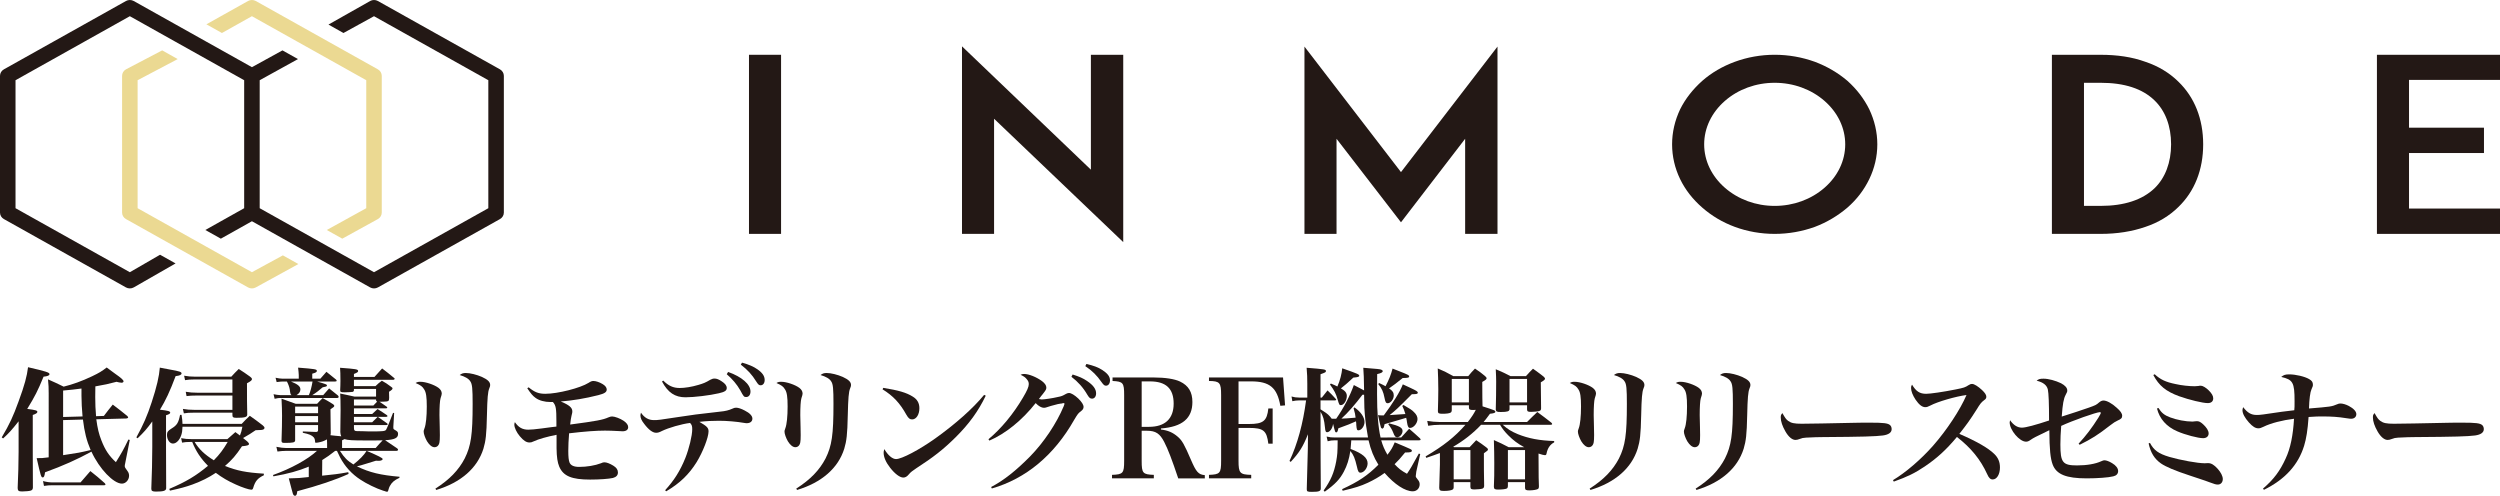
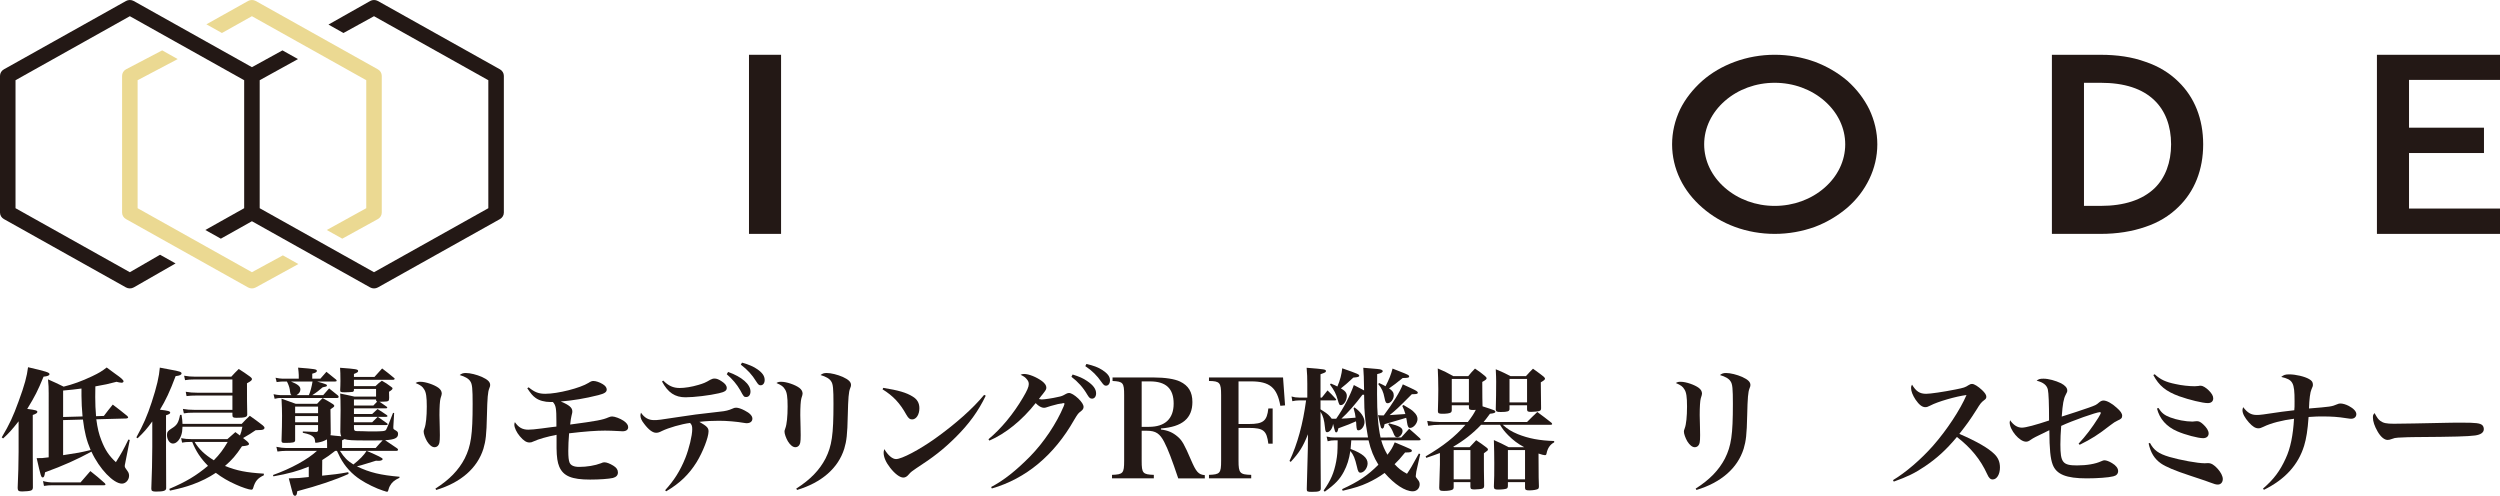
<svg xmlns="http://www.w3.org/2000/svg" version="1.1" id="レイヤー_1" x="0px" y="0px" width="960px" height="190.374px" viewBox="0 0 960 190.374" enable-background="new 0 0 960 190.374" xml:space="preserve">
  <path fill="#231815" d="M0.669,167.947c3.062-5.181,4.354-7.976,6.474-13.83c2.28-6.163,3.218-9.687,3.626-13.109  c6.941,1.609,8.241,2.025,8.241,2.646c0,0.518-0.673,0.829-2.284,0.984c-2.226,5.438-3.315,7.562-6.268,12.379  c3.218,0.415,3.891,0.623,3.891,1.14c0,0.415-0.521,0.776-1.766,1.191v14.192c0,6.422,0,7.303,0.05,13.675  c-0.05,0.724-0.257,0.984-0.879,1.191c-0.412,0.155-2.125,0.311-3.26,0.311c-1.351,0-1.658-0.259-1.712-1.296  c0.21-3.936,0.362-10.565,0.362-13.881v-11.756c-2.486,3.16-3.728,4.556-5.953,6.578L0.669,167.947z M48.33,176.597  c-0.105,0.673-0.214,1.14-0.265,1.346c-0.105,0.414-0.156,0.726-0.156,0.984c0,0.518,0.109,0.673,1.19,2.175  c0.265,0.362,0.467,0.984,0.467,1.555c0,1.657-1.296,3.056-2.743,3.056c-3.214,0-8.654-5.646-11.708-12.276  c-5.541,3.004-10.821,5.387-17.816,7.924c-0.21,1.502-0.417,1.969-0.883,1.969c-0.619,0-0.774-0.517-2.331-7.406  c1.969,0,2.385,0,4.611-0.311V151.01c0-2.125-0.046-3.16-0.261-5.336c2.697,1.192,3.471,1.554,6.012,2.797  c3.525-0.881,6.887-2.072,10.926-3.988c2.7-1.295,3.731-1.916,5.595-3.367c1.405,1.037,2.486,1.813,3.159,2.331  c2.44,1.706,3.315,2.486,3.315,3.006c0,0.259-0.362,0.517-0.673,0.517h-0.047c-0.984-0.103-0.984-0.103-1.973-0.362  c-3.159,0.829-4.501,1.138-8.132,1.761c-0.047,2.745-0.047,2.745-0.047,4.039c0,2.591,0.098,5.025,0.312,7.408l3.004-0.105  c1.443-1.917,1.91-2.486,3.412-4.35c2.439,1.813,3.16,2.434,5.548,4.35c0.207,0.208,0.362,0.467,0.362,0.57  c0,0.208-0.264,0.364-0.673,0.415l-11.556,0.311c0.467,3.471,0.984,5.646,1.969,8.132c1.455,3.729,2.907,5.852,5.541,8.338  c2.183-3.469,3.008-4.971,4.817-8.7l0.525,0.155L48.33,176.597z M16.521,184.729c1.346,0.362,2.537,0.518,3.63,0.518h10.774  c1.657-1.864,2.117-2.434,3.774-4.35c2.436,1.917,3.16,2.537,5.549,4.661c0.155,0.207,0.253,0.362,0.253,0.467  c0,0.206-0.207,0.309-0.459,0.309H20.093c-1.136,0-1.809,0.053-3.21,0.259L16.521,184.729z M31.287,149.196  c-2.646,0.362-3.735,0.465-7.05,0.776v10.153l7.459-0.208c-0.253-2.642-0.409-5.698-0.409-7.977v-0.673V149.196z M24.237,174.783  c6.167-0.932,6.167-0.932,10.568-1.969c-1.549-3.625-2.377-6.889-2.954-11.706l-7.614,0.208V174.783z" />
  <path fill="#231815" d="M52.364,167.947c2.642-4.766,4.198-8.34,5.856-13.416c1.969-5.957,2.898-10.052,3.155-13.367  c1.708,0.315,3.004,0.57,3.833,0.729c3.833,0.673,4.505,0.928,4.505,1.502c0,0.518-0.72,0.879-2.276,1.035  c-2.179,5.854-3.887,9.428-6.012,12.898c3.16,0.362,3.938,0.57,3.938,1.14c0,0.362-0.514,0.673-1.607,0.982v12.432  c0,9.013,0,9.737,0.055,15.332v0.206c0,1.037-0.984,1.349-3.934,1.349c-1.346,0-1.766-0.259-1.766-1.037v-0.312  c0.21-5.179,0.366-10.927,0.366-15.797v-9.79c-2.125,2.9-3.109,4.041-5.646,6.474L52.364,167.947z M92.814,162.766  c1.296-1.399,1.716-1.811,3.109-3.107c2.175,1.555,2.848,2.02,4.973,3.677c0.471,0.414,0.673,0.673,0.673,0.984  c0,0.206-0.156,0.467-0.409,0.57c-0.467,0.206-0.623,0.259-3.004,0.311c-1.918,1.347-2.334,1.553-4.817,3.004  c0.568,0.415,0.825,0.621,1.599,1.294c0.467,0.467,0.673,0.726,0.673,0.984c0,0.467-0.564,0.673-2.693,0.881  c-2.327,3.521-3.829,5.231-6.521,7.562c4.505,1.813,8.132,2.539,14.918,2.953v0.621c-2.389,1.14-3.315,2.228-4.093,4.87  c-0.156,0.518-0.362,0.673-0.724,0.673c-0.829,0-3.529-0.881-5.906-1.969c-2.957-1.295-5.389-2.745-7.72-4.505  c-2.902,1.916-5.436,3.159-8.906,4.455c-2.751,0.982-4.455,1.449-8.708,2.381l-0.253-0.673c6.475-2.745,10.253-5.023,14.859-8.858  c-2.895-2.951-4.606-5.593-6.054-9.167h-0.782c-1.347,0-1.969,0.053-3.105,0.259l-0.366-1.708c1.347,0.259,2.385,0.362,3.988,0.362  h13.778c1.296-1.19,1.716-1.554,3.062-2.694c0.926,0.675,0.984,0.726,1.755,1.295c0.467-1.19,0.622-1.71,0.938-3.368h-23  c-0.054,1.452-0.155,2.228-0.467,3.212c-0.673,1.969-1.918,3.262-3.214,3.262c-1.237,0-2.276-1.502-2.276-3.315  c0-1.087,0.362-1.605,1.712-2.434c2.121-1.294,2.689-2.175,3.315-5.282h0.564c0.265,1.658,0.312,2.175,0.366,3.469H92.814z   M75.36,151.889c-1.658,0-2.331,0.052-3.724,0.208l-0.312-1.658c1.603,0.259,2.642,0.362,4.397,0.362h13.525v-5.08H74.43  c-1.4,0-2.074,0.057-3.37,0.259l-0.362-1.706c1.557,0.261,2.541,0.364,4.097,0.364h14.031c1.199-1.295,1.561-1.71,2.856-2.953  c1.961,1.243,2.537,1.658,4.35,2.953c0.518,0.415,0.72,0.669,0.72,0.932c0,0.467-0.467,0.829-1.91,1.607  c0,6.681,0,7.25,0.097,11.859v0.156c0,0.984-0.926,1.243-4.19,1.243c-1.191,0-1.502-0.206-1.502-1.087v-0.879H74.325  c-1.658,0-2.381,0.05-3.728,0.259l-0.366-1.71c1.405,0.259,2.798,0.362,4.299,0.362h14.716v-5.49H75.36z M74.741,169.708  c1.603,2.692,3.731,4.765,7.357,7.044c2.222-2.228,3.677-4.196,5.334-7.044H74.741z" />
  <path fill="#231815" d="M144.202,148.263c0.984-0.982,1.346-1.241,2.432-2.07c1.557,0.879,2.023,1.19,3.475,2.278  c0.413,0.259,0.619,0.467,0.619,0.673c0,0.364-0.362,0.673-1.346,1.295c0.051,0.932,0.051,1.035,0.051,2.278  c0,0.053,0,0.364-0.051,0.673c-0.05,0.518-0.311,0.673-0.984,0.778c-0.724,0.051-1.552,0.104-2.692,0.104  c1.085,0.726,1.451,0.932,2.797,1.916c0.105,0.156,0.207,0.259,0.207,0.362c0,0.156-0.207,0.261-0.568,0.261h-12.225v2.175h6.992  c0.728-0.673,1.397-1.296,2.07-1.917c1.556,0.982,2.074,1.294,3.63,2.381c0.102,0.105,0.207,0.259,0.207,0.311  c0,0.156-0.261,0.312-0.521,0.312h-3.21c1.813,1.293,3.058,2.123,3.626,2.537c0.105,0.156,0.155,0.259,0.155,0.312  c0,0.208-0.206,0.311-0.572,0.311h-12.377v1.088c0,0.984,0.257,1.243,1.4,1.243h0.358c0.315,0,1.868,0,4.093,0.103h1.089  c4.093,0,5.023-0.103,5.385-0.621c0.312-0.467,1.502-3.368,2.697-6.527l0.412,0.104l-0.311,5.185v0.514  c0,0.315,0.105,0.517,0.518,0.726c1.089,0.621,1.295,0.829,1.295,1.605c0,1.558-1.346,2.175-4.973,2.387  c2.28,1.55,2.591,1.756,4.662,3.155c0.206,0.206,0.311,0.362,0.311,0.518c0,0.212-0.257,0.415-0.572,0.415h-11.498  c4.61,1.973,6.167,2.745,6.167,3.159c0,0.362-0.677,0.673-1.502,0.673c-0.261,0-0.728,0-1.089-0.047  c-0.883,0.259-0.883,0.259-3.681,1.134c-1.447,0.467-2.587,0.782-3.622,1.037c4.922,2.387,9.116,3.366,16.369,3.988l-0.055,0.415  c-1.914,0.885-2.899,1.714-3.677,3.16c-0.261,0.518-0.312,0.625-0.623,1.714c-0.051,0.309-0.207,0.461-0.463,0.461  c-0.21,0-0.467-0.048-0.778-0.202c-0.105,0-0.366-0.105-0.728-0.212c-2.588-0.829-6.424-2.689-8.65-4.191  c-3.366-2.177-6.007-5.082-7.871-8.603c-0.312-0.57-0.521-1.031-1.195-2.486h-0.673c-2.121,1.657-3.055,2.331-4.973,3.521  l-0.051,6.01c4.666-0.467,6.008-0.619,10.05-1.342l0.101,0.673c-5.023,2.274-11.603,4.502-19.684,6.63  c-0.152,1.342-0.362,1.757-0.879,1.757c-0.202,0-0.413-0.1-0.518-0.255c-0.261-0.315-0.311-0.52-0.778-2.28  c-0.518-2.023-0.879-3.366-1.086-4.144c3.261-0.05,4.662-0.153,7.669-0.521v-3.988c-4.043,1.657-7.774,2.698-13.576,3.729  l-0.156-0.514c6.992-2.49,13.366-6.014,16.887-9.276h-11.758c-0.984,0-2.486,0.103-3.417,0.259l-0.416-1.813  c1.502,0.312,2.801,0.467,3.833,0.467h15.646v-1.756c0-0.415,0-0.574-0.055-1.559c-1.241,0.673-1.914,0.932-3.366,1.191  c-0.206,0-0.307,0.052-0.362,0.052c-0.206,0.053-0.362,0.053-0.467,0.053c-0.261,0-0.362-0.105-0.362-0.364  c-0.055-0.875-0.156-1.243-0.518-1.705c-0.728-0.829-1.712-1.247-4.198-1.766v-0.518c1.813,0.105,2.023,0.105,5.183,0.208  c0.518-0.103,0.673-0.259,0.673-0.778v-1.864h-8.805v5.905c-0.105,0.776-0.677,0.932-4.093,0.932c-0.879,0-1.09-0.155-1.136-0.776  c0.152-4.35,0.202-6.836,0.202-9.634c0-2.436-0.05-3.056-0.202-6.578c2.377,0.827,3.105,1.087,5.436,1.967h8.233  c0.883-0.932,1.14-1.243,2.125-2.175c1.813,0.984,2.331,1.295,3.988,2.331c0.315,0.259,0.471,0.415,0.471,0.673  s-0.261,0.517-1.456,1.295c0.055,6.372,0.055,6.372,0.105,9.22l-0.105,0.729c1.039,0.099,1.039,0.099,1.868,0.202  c1.14,0.104,1.14,0.104,2.276,0.208c-0.257-0.623-0.311-0.829-0.358-1.607c0.047-4.35,0.101-6.111,0.101-8.441  c0-3.315-0.054-5.078-0.156-6.372c2.381,0.465,3.109,0.673,5.541,1.19h8.237v-2.951h-8.494v0.568  c-0.105,0.364-0.257,0.519-0.572,0.57c-0.311,0.053-2.019,0.156-2.898,0.156c-1.603,0-1.813-0.103-1.813-0.879  c0.055-1.399,0.102-1.866,0.102-3.523c0-2.072-0.047-4.091-0.152-5.023c6.214,0.465,6.938,0.568,6.938,1.243  c0,0.414-0.257,0.57-1.603,1.138v1.14h7.875c0.879-0.984,1.86-2.072,2.95-3.262c2.019,1.502,2.591,2.019,4.56,3.624  c0.156,0.105,0.257,0.261,0.257,0.312c0,0.208-0.257,0.415-0.518,0.415h-15.124v2.434H144.202z M123.016,145.415  c0.984-1.14,1.295-1.502,2.331-2.642c2.179,1.763,2.179,1.763,3.728,3.006c0.109,0.154,0.21,0.31,0.21,0.415  c0,0.206-0.21,0.309-0.623,0.309h-6.891c3.525,1.037,3.782,1.14,3.782,1.502c0,0.156-0.155,0.364-0.311,0.415  c-0.051,0-0.463,0.105-1.346,0.311c-1.241,1.087-2.486,2.072-3.988,3.004h4.194c0.984-1.138,1.296-1.502,2.28-2.589  c1.501,1.192,1.973,1.554,3.42,2.745c0.156,0.208,0.257,0.414,0.257,0.518c0,0.208-0.257,0.416-0.568,0.416h-21.809  c-0.619,0-1.136,0.051-2.226,0.31l-0.412-1.761c0.619,0.156,2.12,0.362,2.692,0.362h4.245c-0.463-0.309-0.463-0.362-0.72-2.226  c-0.159-0.934-0.626-2.177-1.093-3.006h-1.708c-0.467,0-0.829,0.053-2.226,0.208l-0.417-1.658c0.883,0.206,2.074,0.362,2.693,0.362  h6.217v-1.399c0-0.57-0.151-1.967-0.26-2.848c6.583,0.518,7.202,0.621,7.202,1.243c0,0.467-0.312,0.673-1.763,1.087v1.917H123.016z   M111.725,146.502c2.692,1.087,3.626,1.866,3.626,3.057c0,0.881-0.572,1.657-1.501,2.175h4.762c0.572-1.294,1.089-3.263,1.401-5.231  H111.725z M122.137,156.136h-8.805v2.539h8.805V156.136z M122.137,159.762h-8.805v2.383h8.805V159.762z M130.525,173.126  c1.712,2.642,2.848,3.786,5.179,5.231c2.385-1.86,4.093-3.626,5.078-5.231H130.525z M144.253,172.038  c1.245-1.449,1.552-1.756,2.696-2.953c-1.607,0.053-3.16,0.053-6.117,0.053c-5.801,0-7.147-0.099-8.544-0.514  c-0.362,0.202-0.467,0.255-0.934,0.461v2.953H144.253z M143.374,155.722c0.619-0.673,0.829-0.879,1.451-1.502  c-0.312-0.156-0.362-0.206-0.417-0.518v-0.311h-8.494v2.331H143.374z M135.915,160.074v2.076h6.992  c0.883-0.885,1.191-1.196,2.125-2.076H135.915z" />
  <path fill="#231815" d="M161.494,146.607c1.969,0,5.288,1.138,6.895,2.331c0.829,0.621,1.241,1.398,1.241,2.122v0.105  c-0.051,0.465-0.051,0.517-0.467,1.811c-0.257,0.881-0.413,3.212-0.413,6.424c0,0.829,0.047,2.381,0.105,4.609  c0.051,1.243,0.051,2.486,0.051,3.057c0,1.605-0.051,2.072-0.156,2.797c-0.206,1.19-0.934,1.864-1.918,1.864  c-0.93,0-1.969-0.829-2.852-2.278c-0.72-1.243-1.292-2.848-1.292-3.677c0-0.417,0-0.417,0.311-1.296  c0.572-1.451,0.883-4.61,0.883-8.391c0-3.626-0.261-5.439-0.984-6.527c-0.673-1.14-1.295-1.605-3.315-2.486  C160.307,146.658,160.567,146.607,161.494,146.607 M167.198,187.629c5.436-3.471,8.906-7.097,11.237-11.55  c2.436-4.87,3.058-9.117,3.058-20.982c0-5.85-0.155-7.611-0.883-8.646c-0.619-1.037-2.07-1.866-4.089-2.436  c0.829-0.625,1.346-0.78,2.381-0.78c1.658,0,4.144,0.626,6.164,1.505c2.229,1.037,3.159,1.917,3.159,3.109  c0,0.415-0.05,0.518-0.362,1.346c-0.518,1.294-0.724,3.521-0.879,10.307c-0.156,7.407-0.467,9.84-1.346,12.793  c-2.331,7.459-8.653,13.002-18.132,15.85L167.198,187.629z" />
  <path fill="#231815" d="M202.99,148.729c2.331,1.917,3.891,2.486,6.424,2.486c4.771,0,13.467-2.228,16.576-4.194  c0.879-0.57,1.295-0.726,1.914-0.726c0.887,0,2.28,0.465,3.42,1.14c1.089,0.621,1.658,1.396,1.658,2.123  c0,1.037-0.829,1.554-3.21,2.175c-5.124,1.296-9.844,2.072-14.455,2.436c3.265,1.347,4.455,2.381,4.455,3.78  c0,0.467,0,0.467-0.311,1.71c-0.207,0.726-0.308,1.658-0.518,3.366c10.155-1.346,12.587-1.811,14.665-2.745  c0.615-0.259,1.031-0.362,1.447-0.362c0.98,0,3.105,0.776,4.4,1.658c1.14,0.776,1.763,1.605,1.763,2.434  c0,1.037-0.778,1.607-2.229,1.607c-0.206,0-0.467,0-0.774-0.052c-3.159-0.156-4.198-0.208-5.906-0.208  c-3.42,0-7.661,0.312-13.778,1.037c-0.206,2.383-0.311,4.87-0.311,6.733c0,2.383,0.155,3.626,0.467,4.455  c0.467,1.14,1.657,1.708,3.728,1.708c2.906,0,6.062-0.518,8.342-1.397c0.673-0.311,0.93-0.364,1.347-0.364  c0.829,0,2.07,0.467,3.416,1.296c1.194,0.726,1.763,1.554,1.763,2.589c0,1.087-0.623,1.761-1.918,2.125  c-1.603,0.362-5.128,0.621-8.75,0.621c-7.097,0-10.311-1.346-11.863-4.973c-0.673-1.605-0.985-3.626-1.035-7.044v-2.798v-2.381  c-3.471,0.673-6.988,1.658-8.704,2.486c-0.879,0.415-1.14,0.465-1.708,0.465c-1.191,0-2.28-0.724-3.677-2.381  c-1.245-1.452-2.125-3.315-2.125-4.455c0-0.312,0.051-0.518,0.207-0.984c1.451,2.072,2.902,2.9,5.179,2.9  c0.829,0,2.852-0.156,5.078-0.467c0.576-0.051,0.576-0.051,3.887-0.518l1.809-0.206v-1.763c0-5.334-0.206-6.37-1.346-7.665h-0.879  c-2.331,0-4.404-0.57-5.801-1.605c-1.035-0.726-1.813-1.658-3.16-3.679L202.99,148.729z" />
  <path fill="#231815" d="M255.409,188.25c3.521-3.879,5.743-7.407,7.766-12.379c1.448-3.673,2.642-8.597,2.642-11.033  c0-1.243-0.156-1.708-0.829-2.43c-3.315,0.415-8.288,1.862-10.829,3.103c-0.984,0.52-1.549,0.673-2.222,0.673  c-1.296,0-2.852-1.138-4.564-3.418c-1.035-1.293-1.448-2.274-1.448-3.263c0-0.259,0.055-0.467,0.21-1.035  c1.292,1.916,2.895,2.852,4.972,2.852c1.604,0,2.066-0.057,9.79-1.247c4.661-0.726,6.941-1.037,15.747-2.02  c1.813-0.156,3.256-0.52,4.505-1.087c0.623-0.312,1.035-0.417,1.502-0.417c0.829,0,2.066,0.417,3.315,1.089  c1.969,0.985,2.953,2.07,2.953,3.111c0,1.084-0.829,1.757-2.175,1.757c-0.155,0-0.37,0-0.934-0.099  c-3.004-0.521-6.681-0.829-9.743-0.829c-2.642,0-4.758,0.099-7.505,0.414c2.953,1.707,3.518,2.327,3.518,3.673  c0,2.284-2.175,7.873-4.553,11.762c-2.953,4.761-6.529,8.185-11.711,11.239L255.409,188.25z M254.678,146.14  c2.023,2.02,3.836,2.848,6.323,2.848c1.965,0,4.607-0.415,7.202-1.19c1.91-0.57,2.642-0.829,4.552-1.969  c0.731-0.362,1.039-0.465,1.658-0.465c0.782,0,1.611,0.312,2.75,1.088c1.296,0.829,1.911,1.657,1.911,2.537  c0,0.984-0.72,1.504-3.004,2.021c-3.517,0.829-9.579,1.552-12.84,1.552c-4.043,0-6.739-1.811-9.016-6.06L254.678,146.14z   M279.599,142.825c5.276,1.866,8.591,4.764,8.591,7.511c0,1.294-0.673,2.123-1.658,2.123c-0.829,0-0.984-0.156-2.272-2.589  c-1.295-2.28-3.062-4.35-5.187-6.163L279.599,142.825z M284.934,139.251c2.642,0.726,4.506,1.554,5.957,2.589  c1.914,1.348,2.743,2.589,2.743,4.091c0,1.192-0.626,2.021-1.553,2.021c-0.623,0-0.934-0.259-1.716-1.502  c-1.599-2.59-3.315-4.455-5.898-6.424L284.934,139.251z" />
  <path fill="#231815" d="M300.058,146.607c1.969,0,5.288,1.138,6.891,2.331c0.829,0.621,1.241,1.398,1.241,2.122v0.105  c-0.046,0.465-0.046,0.517-0.463,1.811c-0.261,0.881-0.416,3.212-0.416,6.424c0,0.829,0.054,2.381,0.105,4.609  c0.05,1.243,0.05,2.486,0.05,3.057c0,1.605-0.05,2.072-0.155,2.797c-0.207,1.19-0.93,1.864-1.915,1.864  c-0.934,0-1.969-0.829-2.852-2.278c-0.724-1.243-1.292-2.848-1.292-3.677c0-0.417,0-0.417,0.308-1.296  c0.572-1.451,0.883-4.61,0.883-8.391c0-3.626-0.257-5.439-0.984-6.527c-0.673-1.14-1.296-1.605-3.315-2.486  C298.871,146.658,299.128,146.607,300.058,146.607 M305.758,187.629c5.439-3.471,8.91-7.097,11.241-11.55  c2.436-4.87,3.054-9.117,3.054-20.982c0-5.85-0.156-7.611-0.879-8.646c-0.623-1.037-2.074-1.866-4.093-2.436  c0.829-0.625,1.346-0.78,2.385-0.78c1.657,0,4.144,0.626,6.163,1.505c2.226,1.037,3.16,1.917,3.16,3.109  c0,0.415-0.055,0.518-0.362,1.346c-0.518,1.294-0.728,3.521-0.883,10.307c-0.156,7.407-0.463,9.84-1.346,12.793  c-2.331,7.459-8.65,13.002-18.128,15.85L305.758,187.629z" />
  <path fill="#231815" d="M339.162,148.938c5.801,0.932,8.906,1.813,11.346,3.365c1.708,1.037,2.537,2.486,2.537,4.456  c0,2.434-1.19,4.299-2.797,4.299c-0.879,0-1.397-0.415-2.179-1.761c-2.486-4.508-5.128-7.303-9.163-9.79L339.162,148.938z   M378.53,151.941c-2.852,5.957-6.424,10.877-11.657,16.056c-4.607,4.558-8.443,7.564-15.019,11.815  c-1.346,0.875-2.284,1.601-2.798,2.274c-0.724,0.885-1.397,1.3-2.175,1.3c-1.346,0-3.265-1.455-5.078-3.786  c-1.658-2.122-2.486-4.087-2.486-5.745c0-0.471,0.054-0.729,0.261-1.403c1.396,2.387,3.108,3.833,4.501,3.833  c2.175,0,8.965-3.574,15.128-7.977c7.72-5.542,14.295-11.342,18.7-16.678L378.53,151.941z" />
  <path fill="#231815" d="M379.569,168.671c4.864-4.039,9.58-9.737,13.26-16.003c1.604-2.695,2.222-4.144,2.222-5.128  c0-0.726-0.156-1.191-0.72-1.864c-0.626-0.778-1.039-1.089-2.439-1.763c0.626-0.259,0.883-0.311,1.346-0.311  c1.868,0,4.767,1.192,6.895,2.747c1.085,0.829,1.657,1.658,1.657,2.434c0,0.726-0.109,0.932-1.4,2.589  c-0.413,0.467-0.673,0.829-1.452,1.864c0.568,0.105,0.883,0.156,1.085,0.156c0.985,0,4.199-0.465,6.113-0.932  c1.557-0.309,1.817-0.414,3.265-1.243c0.413-0.206,0.778-0.311,1.089-0.311c0.829,0,2.121,0.778,3.576,2.125  c1.346,1.346,2.02,2.383,2.02,3.212c0,0.621-0.261,1.087-0.988,1.657c-1.031,0.776-1.187,0.932-2.642,3.366  c-7.661,13.519-18.486,22.533-31.59,26.312l-0.265-0.57c4.817-2.537,9.432-6.164,14.918-11.706  c5.334-5.438,10.206-12.741,12.949-19.318c0.105-0.312,0.156-0.52,0.21-0.623c0.05-0.156,0.105-0.207,0.105-0.312  c0-0.05-0.105-0.206-0.16-0.206c-0.05-0.053-0.05-0.053-0.156-0.053h-0.202c-0.055,0-0.109,0-0.21,0.053  c-0.101,0.103-0.417,0.103-0.829,0.156c-0.619,0.05-0.774,0.103-3.677,0.879c-0.728,0.261-1.401,0.467-1.969,0.623  c-0.312,0.05-0.518,0.103-0.673,0.103c-0.93,0-2.074-0.621-3.214-1.813c-5.229,6.63-11.603,11.759-17.766,14.4L379.569,168.671z   M411.887,143.81c2.486,0.776,4.042,1.449,5.541,2.486c2.385,1.605,3.475,3.107,3.475,4.764c0,1.193-0.623,2.021-1.556,2.021  c-0.724,0-1.089-0.311-1.813-1.502c-1.552-2.694-3.572-4.973-6.108-6.889L411.887,143.81z M417.171,139.769  c2.642,0.57,4.561,1.296,6.062,2.28c2.07,1.346,3.004,2.537,3.004,3.988c0,1.243-0.623,2.072-1.552,2.072  c-0.572,0-0.934-0.311-1.712-1.398c-1.759-2.539-3.521-4.3-6.214-6.113L417.171,139.769z" />
  <path fill="#231815" d="M438.404,177.011c0,4.714,0.417,5.179,4.666,5.334v1.347h-16.058v-1.347  c4.245-0.155,4.661-0.621,4.661-5.334v-25.328c0-4.714-0.416-5.181-4.455-5.387v-1.346h15.852c4.35,0,7.976,0.57,10.046,1.552  c3.264,1.555,4.766,4.041,4.766,7.874c0,6.268-3.883,9.531-12.069,10.151v0.417c2.692,0.309,4.56,1.138,6.428,2.745  c1.704,1.45,2.583,3.055,5.074,8.856c2.02,4.714,2.898,5.698,5.334,5.905v1.243h-10.206c-2.436-7.251-3.883-11.083-5.385-13.984  c-1.658-3.212-3.265-4.299-6.58-4.299h-2.074V177.011z M441.202,163.906c6.167,0,9.482-3.107,9.482-8.908  c0-5.802-2.953-8.546-9.12-8.546h-3.16v17.455H441.202z" />
  <path fill="#231815" d="M475.594,176.958c0,4.714,0.517,5.284,4.871,5.387v1.347h-16.217v-1.347  c4.249-0.155,4.661-0.621,4.661-5.387v-25.276c0-4.766-0.517-5.334-4.661-5.387v-1.346h28.439l0.778,10.721l-1.813,0.156  c-1.245-6.992-4.093-9.375-11.241-9.375h-4.817v16.367h3.988c5.491,0,6.942-1.14,7.459-5.957h1.657v13.519h-1.657  c-0.623-5.025-1.864-6.06-7.459-6.06h-3.988V176.958z" />
  <path fill="#231815" d="M538.059,167.998c1.086-1.19,2.07-2.331,3.055-3.362c1.816,1.549,2.381,2.068,4.147,3.673  c0.155,0.208,0.257,0.362,0.257,0.471c0,0.202-0.21,0.305-0.619,0.305H530.39c0.622,2.125,1.249,3.574,2.389,5.543  c1.502-1.969,1.911-2.689,2.798-4.765c6.572,2.745,6.572,2.745,6.572,3.212c0,0.521-0.564,0.677-2.331,0.677h-0.257  c-1.867,2.274-2.638,3.159-4.043,4.501c1.611,1.708,2.486,2.434,4.767,3.677c1.553-2.331,1.553-2.331,4.557-7.769l0.521,0.207  l-1.502,6.733c-0.21,1.399-0.21,1.399-0.21,1.71c0,0.362,0.054,0.465,0.883,1.501c0.412,0.469,0.619,1.039,0.619,1.658  c0,1.559-1.137,2.696-2.643,2.696c-2.949,0-6.992-2.64-10.824-7.048c-2.066,1.508-4.145,2.694-6.475,3.782  c-2.688,1.243-4.817,1.916-9.634,3.056l-0.202-0.619c6.314-2.904,9.789-5.235,13.933-9.379c-1.767-2.792-2.957-5.749-3.785-9.375  h-6.631c-0.104,1.71-0.155,2.44-0.261,3.315c4.611,1.763,6.533,3.418,6.533,5.543c0,1.761-1.404,3.574-2.751,3.574  c-0.673,0-0.984-0.518-1.346-2.274c-0.778-3.319-1.296-4.562-2.533-6.06c-0.471,3.156-1.249,5.589-2.486,7.92  c-1.561,2.958-3.319,4.817-7.358,7.718l-0.416-0.461c2.747-3.885,3.988-6.79,4.817-11.142c0.467-2.745,0.518-3.16,0.571-8.132  h-1.089c-1.031,0-1.813,0.105-2.747,0.364l-0.412-1.813c1.346,0.315,1.914,0.362,3.159,0.362h12.746  c-0.517-2.745-0.984-5.904-1.249-9.167c-0.155-1.71-0.155-1.71-0.253-7.253h-0.626c-2.688,3.576-5.692,7.045-8.081,9.169  c1.712-0.052,1.712-0.052,5.439-0.362c-0.156-1.243-0.203-1.657-0.778-3.626l0.365-0.312c2.432,1.71,3.837,3.782,3.837,5.646  c0,1.554-1.198,3.159-2.335,3.159c-0.571,0-0.677-0.309-0.824-2.072c0-0.57,0-0.57-0.109-1.397  c-1.918,0.879-3.159,1.397-6.786,2.692c-0.202,1.14-0.412,1.555-0.778,1.555c-0.412,0-0.463-0.053-1.241-3.265  c-0.206,1.761-1.245,3.212-2.326,3.212c-0.471,0-0.673-0.414-0.782-1.813c-0.312-3.056-0.673-4.299-1.708-6.06  c0,12.173,0.051,25.592,0.104,29.316v0.156c0,1.041-0.728,1.296-3.369,1.296c-1.759,0-2.02-0.099-2.02-1.033  c0-0.677,0.156-5.908,0.416-15.698l0.055-5.387c-1.973,4.87-3.269,6.941-6.634,10.618l-0.467-0.362  c3.055-6.474,5.179-14.295,6.369-23.256h-2.692c-0.93,0-1.603,0.103-2.588,0.309l-0.307-1.811c1.081,0.309,1.809,0.415,2.895,0.415  h3.159v-5.387c0-2.331-0.05-3.523-0.257-6.06c7.094,0.57,7.405,0.621,7.405,1.293c0,0.415-0.207,0.52-2.07,1.193v8.961h0.518  c0.984-1.193,1.241-1.555,2.175-2.747c1.455,1.398,1.864,1.813,3.113,3.212c0.155,0.155,0.202,0.259,0.202,0.364  c0,0.156-0.202,0.259-0.518,0.259h-5.49v3.418c0.412,0.259,0.412,0.259,1.035,0.673c1.657,1.035,2.284,1.605,3.269,2.953h1.704  c3.004-4.299,5.334-8.858,6.785-12.949c3.16,1.658,3.16,1.658,3.941,2.07c-0.108-5.593-0.108-5.593-0.311-8.7  c5.743,0.465,6.268,0.518,6.883,0.724c0.366,0.156,0.576,0.311,0.576,0.57c0,0.467-0.576,0.778-2.129,1.14  c-0.047,5.542-0.047,5.905-0.047,7.615c0,7.25,0.409,12.585,1.347,16.729H538.059z M511.071,147.28  c1.3,0.57,1.708,0.726,2.486,1.138c1.035-2.331,1.661-4.868,1.863-6.992c5.911,2.072,6.525,2.331,6.525,2.848  c0,0.417-0.459,0.57-2.272,0.726c-2.439,2.228-3.269,3.006-4.771,4.144c0.782,0.467,0.984,0.623,1.241,0.829  c0.678,0.518,1.043,1.243,1.043,2.021c0,1.761-1.14,3.574-2.284,3.574c-0.567,0-0.673-0.156-1.241-2.125  c-0.677-2.331-1.194-3.368-2.949-5.801L511.071,147.28z M538.941,155.516c2.433,1.398,3.315,1.969,4.035,2.745  c0.938,0.881,1.347,1.761,1.347,2.642c0,1.605-1.502,3.418-2.849,3.418c-0.622,0-0.93-0.467-1.19-2.175  c-0.047-0.623-0.155-1.037-0.312-1.71c-0.563,0.208-3.361,0.984-8.287,2.434c-0.253,1.193-0.312,1.348-0.467,1.452l-0.362,0.315  c-0.047-0.056-0.047-0.056-0.253-0.16c-0.312-0.155-0.312-0.155-0.681-1.657c-0.304-1.191-0.413-1.813-0.771-3.418  c0.514,0.103,0.72,0.103,1.14,0.103h0.409h0.673c3.424-4.558,6.319-9.219,7.304-11.914c1.19,0.57,2.175,0.984,2.797,1.296  c2.439,1.14,2.957,1.451,2.957,1.917c0,0.467-0.518,0.57-2.073,0.57h-0.21c-5.335,5.387-6.269,6.216-8.541,8.029  c1.19-0.052,3.206-0.208,6.055-0.414c-0.467-1.502-0.619-1.969-1.191-3.109L538.941,155.516z M529.561,147.072  c1.249,0.57,1.658,0.778,2.486,1.243c1.347-2.59,2.078-4.403,2.696-6.784c1.351,0.568,2.335,0.932,3.008,1.191  c2.896,1.14,3.362,1.346,3.362,1.813c0,0.465-0.413,0.621-2.486,0.621c-2.592,2.125-3.109,2.486-5.233,3.988  c1.35,0.881,1.813,1.605,1.813,2.694c0,1.449-1.191,3.004-2.331,3.004c-0.673,0-0.926-0.467-1.237-2.125  c-0.42-2.228-1.035-3.625-2.389-5.231L529.561,147.072z M533.394,162.56c3.938,0.984,5.187,1.708,5.187,2.904  c0,1.187-1.043,2.43-2.027,2.43c-0.724,0-1.035-0.362-1.599-1.864c-0.472-1.193-1.035-2.072-1.868-3.109L533.394,162.56z" />
  <path fill="#231815" d="M563.805,144.43c1.09-1.346,1.451-1.708,2.592-2.901c1.813,1.193,2.28,1.607,3.883,2.901  c0.417,0.364,0.572,0.623,0.572,0.829c0,0.364-0.362,0.673-1.657,1.399c0,4.973,0.05,8.288,0.101,9.375  c4.716,1.502,4.922,1.607,4.922,2.072c0,0.414-0.518,0.623-2.069,0.776c-1.194,1.607-1.607,2.177-2.436,3.16h16.68  c1.708-1.708,2.226-2.226,3.935-3.833c2.385,1.763,3.108,2.28,5.389,4.093c0.206,0.206,0.311,0.362,0.311,0.518  c0,0.206-0.26,0.311-0.673,0.311h-18.291c1.867,1.658,3.269,2.537,5.755,3.574c4.093,1.658,8.393,2.486,13.983,2.64v0.52  c-1.552,0.833-2.486,2.175-2.898,4.148c-0.104,0.617-0.261,0.772-0.673,0.772c-0.417,0-1.141-0.202-2.436-0.623  c0.046,10.153,0.046,10.153,0.155,12.64c0,0.518-0.109,0.73-0.312,0.932c-0.471,0.311-1.914,0.57-3.42,0.57  c-1.194,0-1.553-0.204-1.604-0.881v-2.278h-6.579v1.558c-0.051,0.514-0.155,0.72-0.412,0.875c-0.468,0.263-1.919,0.415-3.374,0.415  c-1.237,0-1.549-0.203-1.599-1.087c0.155-3.729,0.155-4.714,0.155-9.117c0-3.574-0.059-4.92-0.155-8.805  c2.486,1.087,3.21,1.455,5.696,2.745h5.957c-2.537-1.399-4.145-2.589-6.163-4.605c-1.405-1.455-2.078-2.284-3.109-3.992h-7.304  c-3.058,3.263-6.785,6.164-10.668,8.395l0.252,0.202h6.012c1.09-1.138,1.401-1.502,2.541-2.692c1.759,1.19,2.331,1.554,3.879,2.745  c0.471,0.362,0.627,0.574,0.627,0.776c0,0.415-0.109,0.467-1.553,1.502c0,6.786,0,6.786,0.098,12.432c0,0.673-0.202,0.932-0.67,1.14  c-0.471,0.159-1.973,0.313-3.004,0.313c-1.244,0-1.552-0.154-1.606-0.982v-1.817h-6.42v1.817c0,0.57-0.105,0.829-0.42,1.031  c-0.514,0.311-1.705,0.521-3.315,0.521c-1.447,0-1.813-0.21-1.813-1.243c0.156-5.494,0.265-8.498,0.265-8.913v-4.402  c-1.657,0.626-2.642,0.984-5.237,1.864l-0.257-0.564c6.888-4.045,11.241-7.516,15.284-12.125h-10.055  c-1.346,0-2.739,0.103-4.245,0.362l-0.361-1.864c1.712,0.259,3.104,0.413,4.606,0.413h10.984c1.502-1.917,2.331-3.21,3.059-4.661  c-0.623,0.052-0.938,0.052-1.039,0.052c-1.241,0-1.557-0.156-1.604-0.881v-0.932h-6.583v1.969c-0.047,0.465-0.152,0.673-0.409,0.829  c-0.467,0.312-1.606,0.465-3.108,0.465c-1.455,0-1.763-0.153-1.813-0.982c0-1.398,0-1.451,0.105-4.093  c0-1.657,0.051-2.951,0.051-3.833v-0.621c0-2.228-0.105-6.216-0.206-7.873c2.642,1.138,3.416,1.502,5.957,2.951H563.805z   M557.482,154.531h6.579v-9.013h-6.579V154.531z M558.214,184.06h6.42v-11.241h-6.42V184.06z M579.656,157.121  c-0.05,0.829-0.777,1.087-3.365,1.087c-1.502,0-1.813-0.156-1.918-0.932c0.104-3.833,0.155-7.044,0.155-10.774  c0-1.399-0.051-2.486-0.155-4.714c2.533,1.089,3.314,1.399,5.646,2.642h5.957c1.14-1.294,1.502-1.658,2.692-2.848  c1.813,1.295,2.386,1.71,4.043,3.004c0.412,0.364,0.568,0.623,0.568,0.829c0,0.364-0.362,0.673-1.611,1.399  c0,3.418,0.059,7.924,0.109,9.998c0,0.621-0.207,0.879-0.778,1.035c-0.467,0.156-2.07,0.311-3.055,0.311  c-1.249,0-1.502-0.155-1.553-0.934v-1.605h-6.735V157.121z M579.034,184.06h6.579v-11.241h-6.579V184.06z M579.656,154.531h6.735  v-9.013h-6.735V154.531z" />
-   <path fill="#231815" d="M604.723,146.607c1.969,0,5.287,1.138,6.891,2.331c0.832,0.621,1.245,1.398,1.245,2.122v0.105  c-0.051,0.465-0.051,0.517-0.467,1.811c-0.257,0.881-0.413,3.212-0.413,6.424c0,0.829,0.047,2.381,0.102,4.609  c0.055,1.243,0.055,2.486,0.055,3.057c0,1.605-0.055,2.072-0.156,2.797c-0.21,1.19-0.934,1.864-1.918,1.864  c-0.93,0-1.969-0.829-2.853-2.278c-0.72-1.243-1.291-2.848-1.291-3.677c0-0.417,0-0.417,0.311-1.296  c0.568-1.451,0.88-4.61,0.88-8.391c0-3.626-0.257-5.439-0.984-6.527c-0.673-1.14-1.292-1.605-3.315-2.486  C603.535,146.658,603.792,146.607,604.723,146.607 M610.422,187.629c5.44-3.471,8.911-7.097,11.241-11.55  c2.436-4.87,3.055-9.117,3.055-20.982c0-5.85-0.155-7.611-0.88-8.646c-0.622-1.037-2.069-1.866-4.093-2.436  c0.829-0.625,1.351-0.78,2.385-0.78c1.658,0,4.145,0.626,6.163,1.505c2.227,1.037,3.16,1.917,3.16,3.109  c0,0.415-0.051,0.518-0.362,1.346c-0.518,1.294-0.728,3.521-0.879,10.307c-0.156,7.407-0.467,9.84-1.351,12.793  c-2.33,7.459-8.649,13.002-18.128,15.85L610.422,187.629z" />
  <path fill="#231815" d="M645.429,146.607c1.97,0,5.288,1.138,6.896,2.331c0.828,0.621,1.237,1.398,1.237,2.122v0.105  c-0.047,0.465-0.047,0.517-0.463,1.811c-0.257,0.881-0.413,3.212-0.413,6.424c0,0.829,0.051,2.381,0.105,4.609  c0.051,1.243,0.051,2.486,0.051,3.057c0,1.605-0.051,2.072-0.156,2.797c-0.206,1.19-0.934,1.864-1.918,1.864  c-0.93,0-1.965-0.829-2.853-2.278c-0.72-1.243-1.291-2.848-1.291-3.677c0-0.417,0-0.417,0.307-1.296  c0.576-1.451,0.888-4.61,0.888-8.391c0-3.626-0.261-5.439-0.984-6.527c-0.674-1.14-1.296-1.605-3.315-2.486  C644.242,146.658,644.503,146.607,645.429,146.607 M651.133,187.629c5.437-3.471,8.907-7.097,11.237-11.55  c2.436-4.87,3.059-9.117,3.059-20.982c0-5.85-0.155-7.611-0.884-8.646c-0.618-1.037-2.069-1.866-4.089-2.436  c0.829-0.625,1.347-0.78,2.381-0.78c1.658,0,4.145,0.626,6.163,1.505c2.23,1.037,3.16,1.917,3.16,3.109  c0,0.415-0.051,0.518-0.362,1.346c-0.518,1.294-0.724,3.521-0.879,10.307c-0.156,7.407-0.467,9.84-1.347,12.793  c-2.33,7.459-8.653,13.002-18.132,15.85L651.133,187.629z" />
-   <path fill="#231815" d="M686.665,161.628c1.137,0.829,2.331,1.088,5.179,1.088c2.066,0,11.549-0.156,20.51-0.364  c0.883-0.05,4.249-0.05,5.801-0.05c5.18,0,6.786,0.206,7.615,0.932c0.416,0.362,0.622,0.932,0.622,1.555  c0,1.293-1.14,2.123-3.365,2.434c-2.907,0.362-7.459,0.518-23.104,0.621c-2.385,0-2.638,0.053-6.42,0.208  c-1.249,0.103-1.502,0.155-2.28,0.465c-0.782,0.311-1.3,0.416-1.763,0.416c-1.241,0-2.642-1.14-3.836-3.212  c-1.191-2.072-1.813-3.885-1.813-5.387c0-0.881,0.059-1.035,0.622-1.71C685.525,160.539,685.837,161.005,686.665,161.628" />
  <path fill="#231815" d="M726.909,184.371c4.872-2.901,10.825-8.029,15.385-13.21c5.284-6.007,10.463-13.881,12.844-19.478  c-4.038,0.521-11.081,2.541-13.879,4.043c-1.038,0.516-1.346,0.623-1.969,0.623c-1.19,0-2.385-0.936-3.731-2.905  c-1.085-1.657-1.708-3.208-1.708-4.451c0-0.521,0.051-0.728,0.362-1.297c1.557,2.589,2.953,3.525,5.439,3.525  c1.606,0,6.579-0.724,11.241-1.657c3.416-0.673,3.728-0.829,5.022-1.658c0.572-0.366,0.88-0.469,1.401-0.469  c0.774,0,2.276,0.932,3.777,2.331c1.141,1.087,1.658,1.868,1.658,2.589c0,0.521-0.206,0.883-0.829,1.3  c-1.14,0.879-1.447,1.241-3.004,3.78c-2.537,3.988-3.677,5.542-6.525,9.169c6.786,2.951,11.086,5.438,13.416,7.716  c1.502,1.451,2.176,3.109,2.176,5.181c0,2.642-1.191,4.609-2.798,4.609c-0.88,0-1.502-0.621-2.124-2.07  c-2.533-5.543-6.164-10.05-11.604-14.245c-4.194,5.023-7.77,8.235-12.377,11.342c-3.782,2.539-6.63,3.938-11.863,5.801  L726.909,184.371z" />
  <path fill="#231815" d="M798.18,170.381c2.798-3.004,5.179-6.164,7.564-9.945c0.567-0.932,0.988-1.708,0.988-1.864  s-0.16-0.312-0.362-0.312c-1.3,0-10.677,3.315-14.871,5.284c-0.206,2.331-0.312,5.231-0.312,7.147c0,6.889,0.88,8.029,6.373,8.029  c3.778,0,7.094-0.57,9.327-1.607c0.673-0.311,0.926-0.362,1.237-0.362c0.673,0,1.813,0.415,2.906,1.088  c1.502,0.881,2.331,1.969,2.331,3.056c0,1.035-0.673,1.761-1.872,2.02c-1.759,0.467-6.163,0.776-10.201,0.776  c-7.821,0-11.604-1.502-13.055-5.282c-0.879-2.331-1.241-5.751-1.292-13.208c-5.801,2.796-5.906,2.849-7.147,3.677  c-0.782,0.57-1.245,0.726-1.813,0.726c-2.486,0-6.271-4.455-6.271-7.408c0-0.154,0.054-0.413,0.159-0.829  c1.347,1.918,2.849,2.85,4.557,2.85c1.451,0,5.283-1.037,10.412-2.745c0-6.424-0.156-10.463-0.467-11.914  c-0.413-1.658-1.759-2.749-4.3-3.366c0.728-0.623,1.296-0.778,2.642-0.778c1.919,0,4.561,0.726,6.739,1.763  c1.549,0.829,2.378,1.761,2.378,2.745c0,0.517-0.047,0.621-0.623,1.708c-0.774,1.451-1.14,3.418-1.502,8.34  c2.849-0.881,8.494-2.745,10.518-3.471c2.692-0.984,2.743-1.037,3.836-1.969c0.615-0.517,1.137-0.726,1.704-0.726  c1.191,0,3.16,1.037,5.023,2.745c1.502,1.296,2.125,2.228,2.125,3.109c0,0.829-0.362,1.243-1.705,1.813  c-0.988,0.465-1.56,0.829-2.906,1.864c-4.712,3.677-7.198,5.231-11.704,7.458L798.18,170.381z" />
  <path fill="#231815" d="M825.584,170.069c1.502,2.854,3.314,4.144,7.459,5.387c4.299,1.243,10.832,2.439,13.571,2.439  c0.261,0,0.261,0,1.089-0.056h0.257c1.141,0,2.28,0.673,3.627,2.175c1.249,1.399,1.969,2.854,1.969,3.941  c0,1.243-0.778,2.119-1.914,2.119c-0.674,0-1.292-0.155-3.164-0.875c-0.93-0.368-1.034-0.414-7.61-2.595  c-5.7-1.864-9.222-3.366-11.085-4.661c-2.486-1.761-3.938-4.091-4.716-7.665L825.584,170.069z M827.396,143.707  c2.176,2.019,4.198,3.004,8.082,3.78c2.229,0.52,5.233,0.829,7.303,0.829c0.518,0,0.984-0.051,1.401-0.104  c0.412-0.103,0.618-0.103,0.93-0.103c0.728,0,1.969,0.726,3.059,1.813c1.19,1.19,1.708,2.123,1.708,3.054  c0,1.14-0.778,1.813-2.074,1.813c-1.965,0-7.093-1.243-11.031-2.642c-5.077-1.864-7.719-4.039-9.895-8.132L827.396,143.707z   M828.848,156.655c1.141,1.864,2.28,2.796,4.506,3.625c2.436,0.934,5.957,1.607,8.549,1.607c0.257,0,0.673-0.052,1.035-0.103  c0.416-0.053,0.467-0.053,0.673-0.053c0.829,0,1.4,0.312,2.385,1.191c1.397,1.295,2.121,2.486,2.121,3.523  c0,1.088-0.829,1.813-2.121,1.813c-1.918,0-6.891-1.296-9.945-2.642c-4.093-1.763-6.785-4.766-7.77-8.754L828.848,156.655z" />
  <path fill="#231815" d="M868.991,187.629c4.194-3.626,6.524-6.786,8.7-11.55c1.867-3.988,2.844-8.91,3.214-15.28  c-4.51,0.568-8.961,1.708-11.661,3.054c-0.984,0.467-1.394,0.623-2.066,0.623c-1.094,0-2.175-0.673-3.58-2.228  c-1.599-1.813-2.486-3.418-2.486-4.714c0-0.311,0.059-0.621,0.265-1.19c1.658,2.175,3.051,3.004,5.226,3.004  c1.249,0,2.078-0.107,9.692-1.243c1.502-0.207,2.28-0.312,4.712-0.57c0.105-1.19,0.105-1.346,0.105-3.525  c0-7.144-0.623-8.231-5.129-9.269c0.985-0.776,1.553-0.984,3.109-0.984c2.432,0,5.957,0.829,7.614,1.813  c1.086,0.623,1.448,1.19,1.448,2.175c0,0.463-0.051,0.673-0.568,1.813c-0.467,0.984-0.829,3.729-0.934,7.303  c8.187-0.673,8.754-0.726,10.773-1.605c0.521-0.259,0.88-0.312,1.347-0.312c0.832,0,2.073,0.362,3.163,0.932  c1.863,0.984,2.898,2.125,2.898,3.159c0,1.033-0.778,1.763-1.969,1.763c-0.361,0-0.467,0-1.863-0.208  c-3.21-0.521-5.646-0.673-9.272-0.673c-1.712,0-2.28,0-5.233,0.208c-0.361,5.179-0.879,8.286-1.708,11.031  c-2.28,7.408-7.354,12.949-15.436,16.937L868.991,187.629z" />
  <path fill="#231815" d="M914.052,161.628c1.137,0.829,2.331,1.088,5.179,1.088c2.07,0,11.553-0.156,20.514-0.364  c0.879-0.05,4.248-0.05,5.801-0.05c5.179,0,6.786,0.206,7.615,0.932c0.412,0.362,0.622,0.932,0.622,1.555  c0,1.293-1.14,2.123-3.369,2.434c-2.899,0.362-7.459,0.518-23.101,0.621c-2.386,0-2.643,0.053-6.424,0.208  c-1.245,0.103-1.502,0.155-2.276,0.465c-0.782,0.311-1.3,0.416-1.767,0.416c-1.237,0-2.639-1.14-3.833-3.212  c-1.19-2.072-1.812-3.885-1.812-5.387c0-0.881,0.054-1.035,0.622-1.71C912.912,160.539,913.223,161.005,914.052,161.628" />
  <path fill="#231815" d="M191.991,26.63L145.109,0.386c-0.918-0.514-2.059-0.514-2.973,0l-16,9.048l5.754,3.239l11.728-6.451  l43.901,24.581V79.95l-43.901,24.579l-17.482-9.786l-5.957-3.338L99.721,79.95V30.803l14.704-8.117l-5.961-3.338L96.74,25.797  l-17.482-9.786l-5.957-3.338L51.353,0.386c-0.922-0.514-2.062-0.514-2.984,0L1.494,26.63C0.568,27.144,0,28.101,0,29.128v52.495  c0,1.027,0.568,1.984,1.494,2.498l46.874,26.248c0.467,0.255,0.98,0.383,1.494,0.383c0.518,0,1.031-0.128,1.49-0.383l16.066-9.215  l-5.953-3.338l-11.603,6.713L5.961,79.95V30.803L49.862,6.222l17.478,9.79l5.961,3.336L93.76,30.803V79.95l-14.914,8.365  l5.961,3.334l11.933-6.696l17.479,9.79l5.961,3.334l21.957,12.292c0.455,0.255,0.969,0.383,1.482,0.383s1.035-0.128,1.49-0.383  l46.882-26.248c0.915-0.514,1.49-1.471,1.49-2.498V29.128C193.481,28.101,192.905,27.144,191.991,26.63" />
  <path fill="#EBD992" d="M85.219,12.673l-5.961-3.335l15.988-8.953c0.93-0.514,2.062-0.514,2.984,0l21.949,12.288l5.957,3.338  l18.972,10.618c0.922,0.514,1.486,1.471,1.486,2.506v52.487c0,1.035-0.564,1.984-1.486,2.498l-13.673,7.529l-5.961-3.331  l15.167-8.369V30.803L120.18,19.344l-5.961-3.333l-17.482-9.79L85.219,12.673z M96.736,104.528l-17.478-9.786l-5.961-3.334  L52.843,79.95V30.803l15.393-8.117l-5.961-3.342L48.368,26.63c-0.918,0.514-1.486,1.471-1.486,2.506v52.487  c0,1.035,0.568,1.984,1.486,2.498L67.34,94.743l5.957,3.334l21.949,12.288c0.467,0.259,0.981,0.387,1.49,0.387  c0.514,0,1.031-0.128,1.494-0.387l16.35-8.972l-5.957-3.334L96.736,104.528z" />
  <rect x="287.61" y="21.037" fill="#231815" width="12.319" height="68.772" />
-   <polygon fill="#231815" points="381.725,45.6 381.725,89.813 369.406,89.813 369.406,17.793 418.902,65.154 418.902,21.037   431.322,21.037 431.322,92.965 " />
-   <polygon fill="#231815" points="562.614,89.813 562.614,53.292 537.977,85.364 513.23,53.292 513.23,89.813 500.912,89.813   500.912,17.889 537.977,66.088 575.038,17.889 575.038,89.813 " />
  <path fill="#231815" d="M666.188,87.125c-4.778-1.757-8.914-4.263-12.525-7.411c-3.614-3.155-6.482-6.77-8.498-10.941  c-2.022-4.175-3.081-8.714-3.081-13.344c0-4.638,1.059-9.179,3.081-13.443c2.016-4.072,4.884-7.696,8.498-10.937  c3.611-3.152,7.747-5.562,12.525-7.327c4.782-1.757,9.988-2.689,15.291-2.689c5.315,0,10.518,0.932,15.404,2.689  c4.673,1.764,8.817,4.175,12.537,7.327c3.606,3.241,6.369,6.865,8.385,10.937c2.016,4.265,3.085,8.805,3.085,13.443  c0,4.63-1.069,9.169-3.085,13.344c-2.016,4.171-4.778,7.786-8.385,10.941c-3.72,3.148-7.864,5.654-12.537,7.411  c-4.887,1.76-10.089,2.688-15.404,2.688C676.176,89.813,670.97,88.885,666.188,87.125 M662.366,38.739  c-5.093,4.455-7.965,10.383-7.965,16.69c0,6.303,2.872,12.237,7.965,16.679c5.098,4.451,11.891,6.957,19.112,6.957  c7.229,0,14.023-2.506,19.124-6.957c5.098-4.442,7.965-10.375,7.965-16.679c0-6.307-2.867-12.235-7.965-16.69  c-5.101-4.45-11.895-6.949-19.124-6.949C674.257,31.79,667.464,34.289,662.366,38.739" />
  <path fill="#231815" d="M846.019,55.425c0,9.735-3.288,18.073-9.556,24.101c-3.401,3.34-7.642,5.934-12.638,7.595  c-5.098,1.764-10.829,2.692-17.202,2.692h-14.556h-4.137V21.041h12.315h6.377c6.373,0,12.104,0.829,17.202,2.689  c4.996,1.661,9.236,4.26,12.638,7.595C842.73,37.352,846.019,45.692,846.019,55.425 M833.7,55.425  c0-7.044-2.229-12.885-6.369-16.873c-4.678-4.539-11.58-6.76-20.708-6.76h-6.377v47.269h6.377c9.128,0,16.03-2.315,20.708-6.761  C831.471,68.31,833.7,62.378,833.7,55.425" />
  <polygon fill="#231815" points="925.063,49.03 953.845,49.03 953.845,58.763 925.063,58.763 925.063,80.083 960,80.083 960,89.813   924.958,89.813 912.74,89.813 912.74,21.041 924.958,21.041 960,21.041 960,30.682 925.063,30.682 " />
</svg>